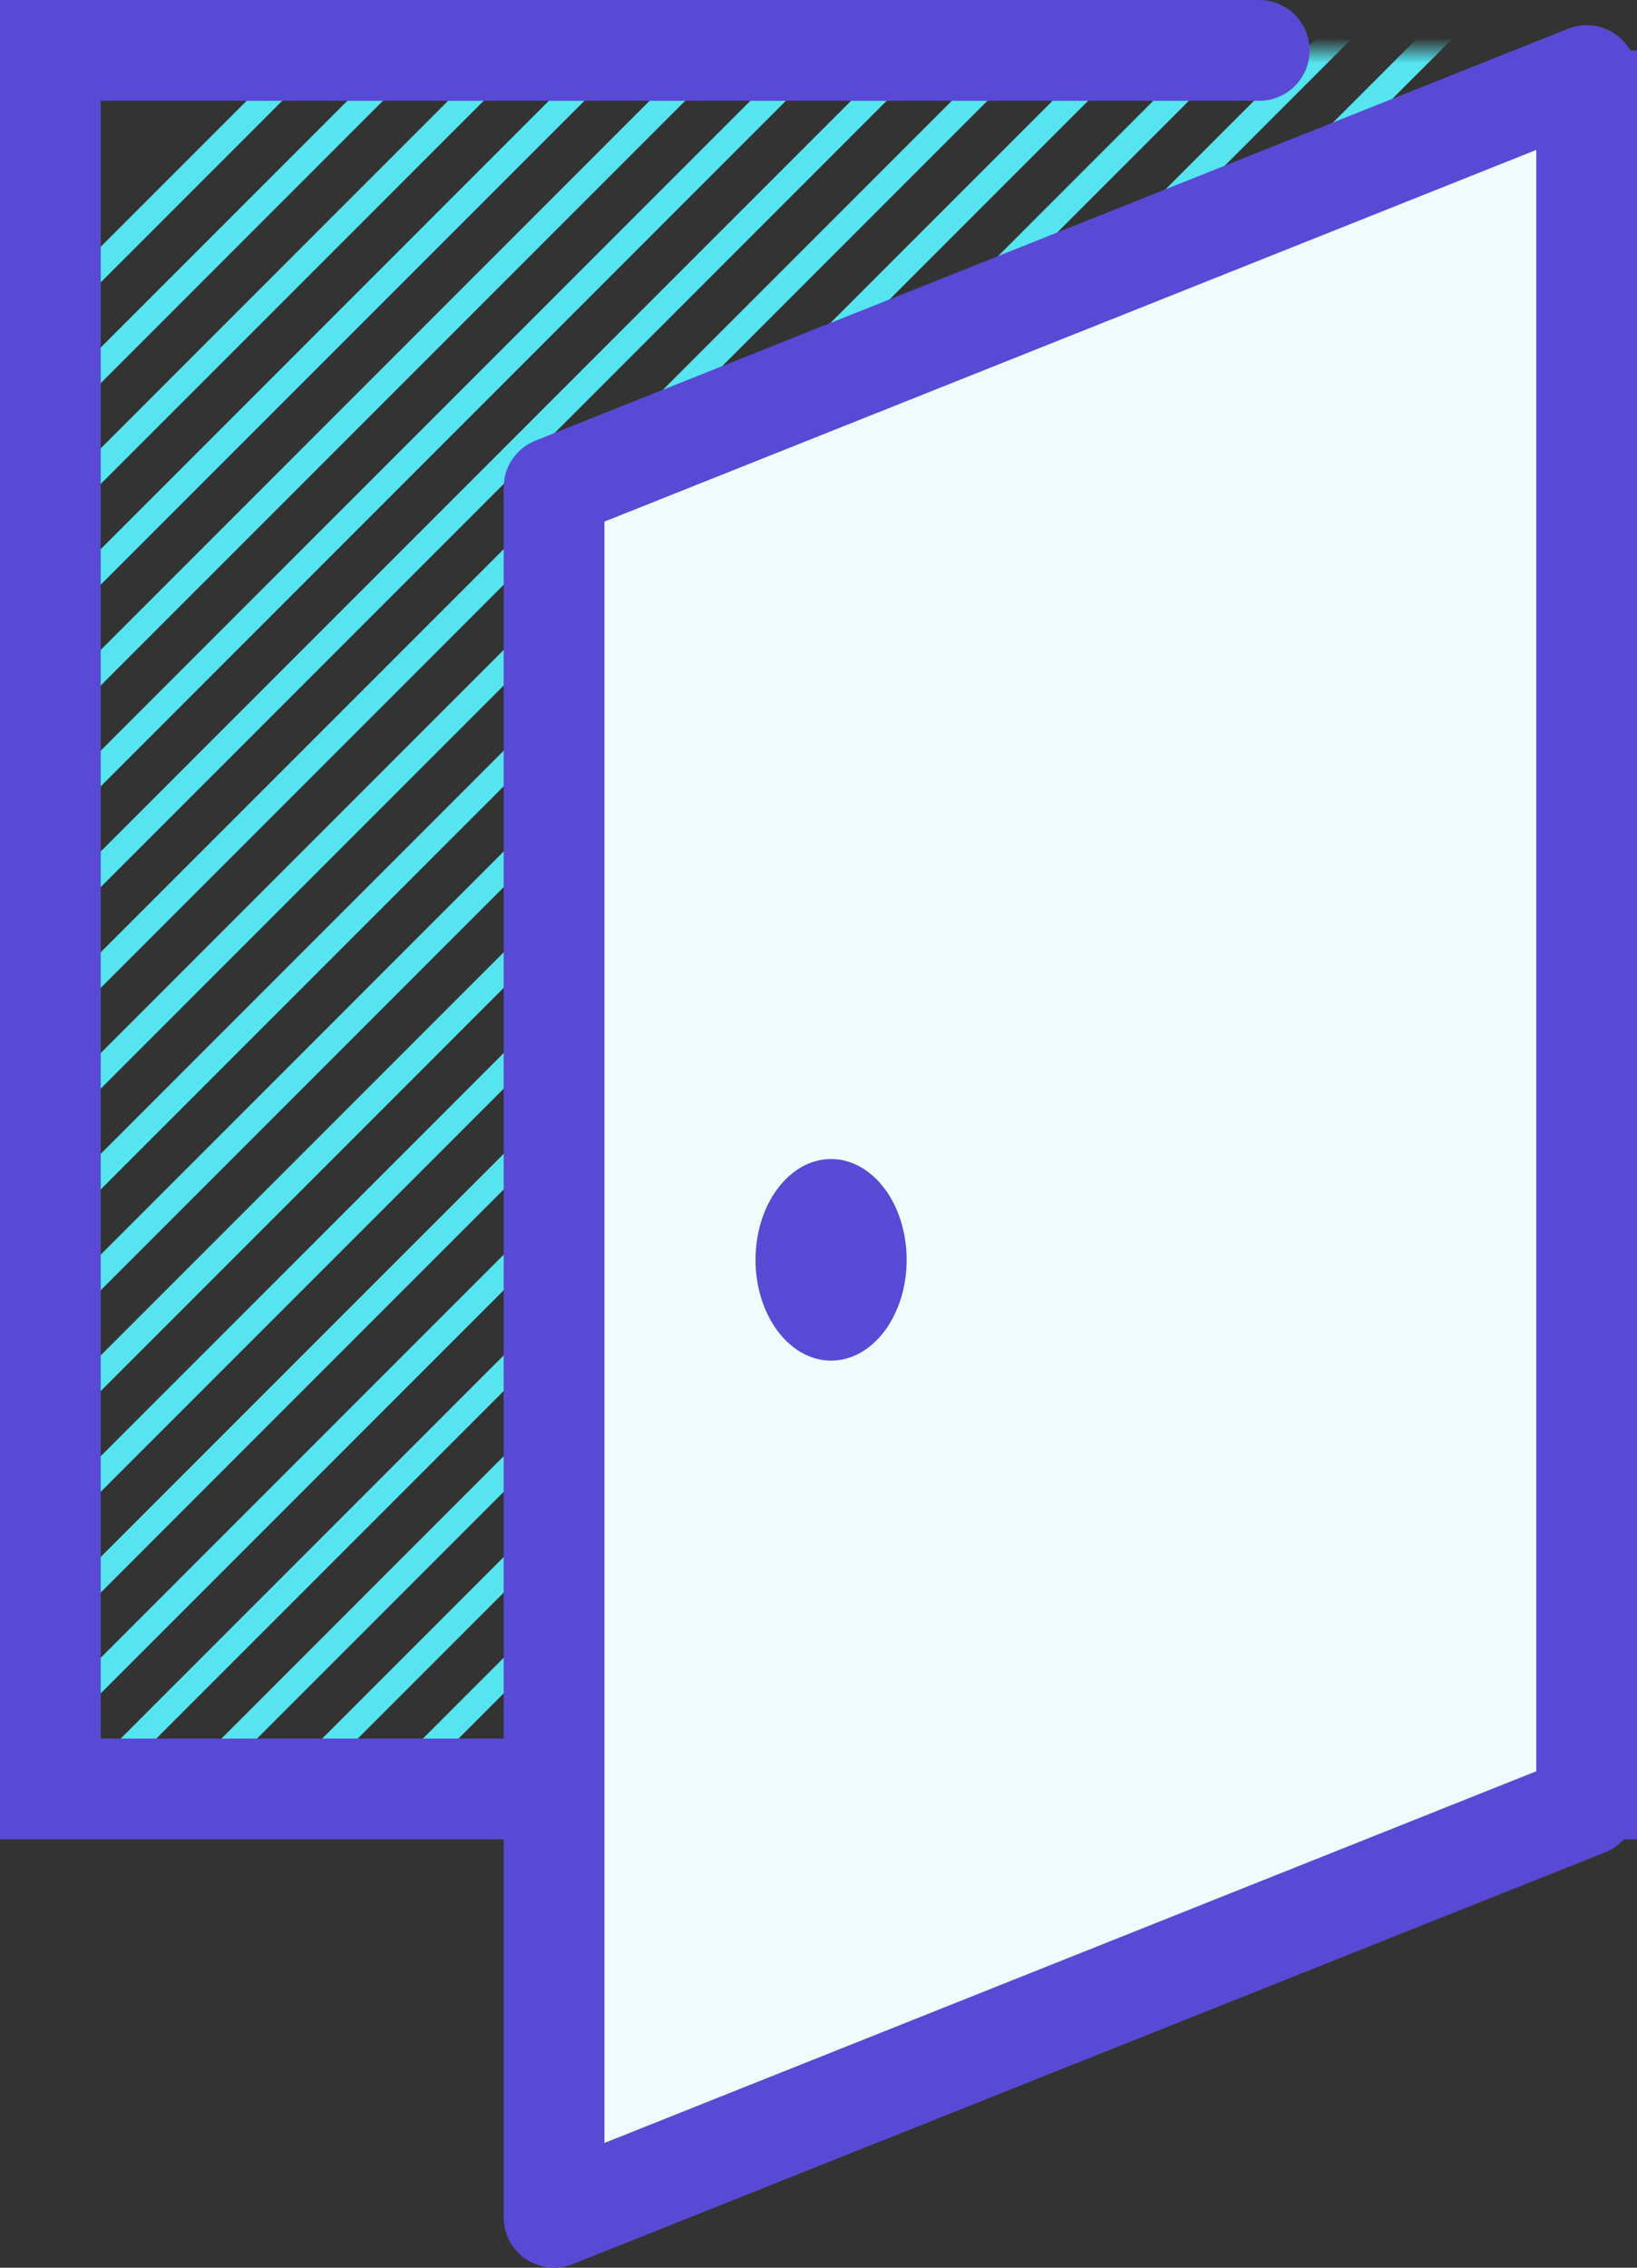
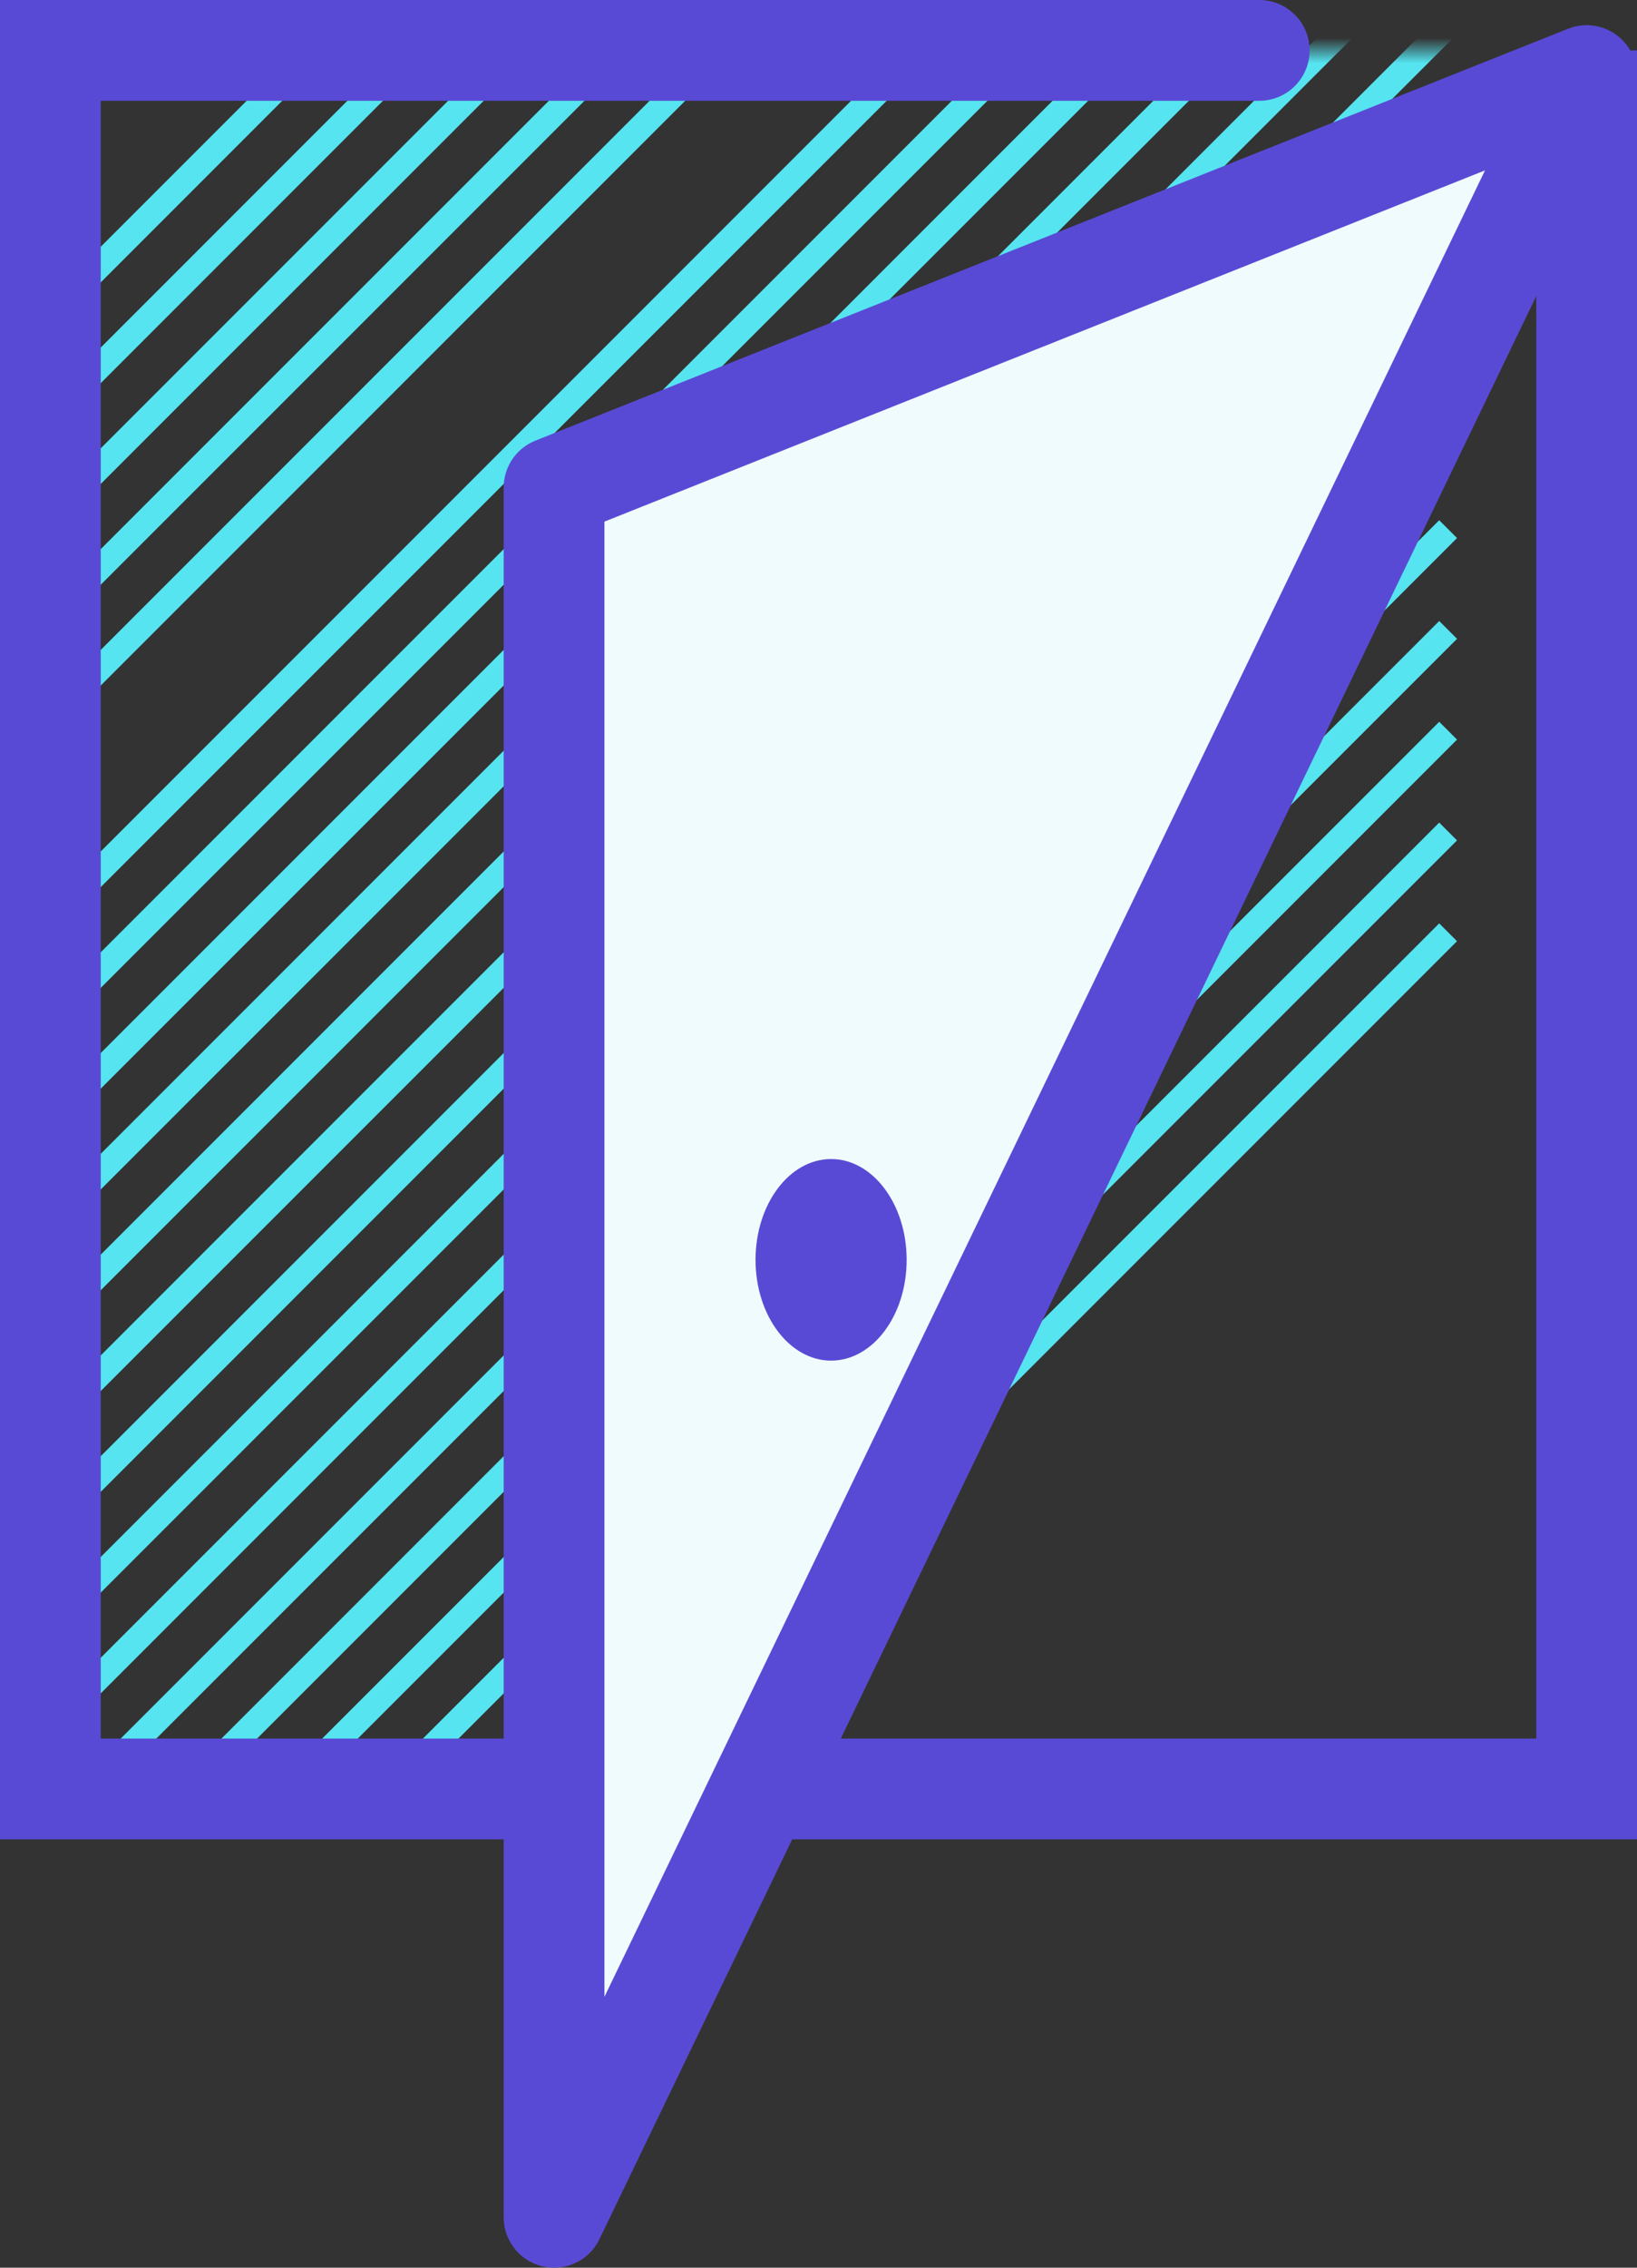
<svg xmlns="http://www.w3.org/2000/svg" width="65" height="90" viewBox="0 0 65 90" fill="none">
  <rect x="0" y="0" width="65" height="90" fill="#333333" stroke="none" />
  <mask id="mask0" mask-type="alpha" maskUnits="userSpaceOnUse" x="2" y="2" width="61" height="69">
    <rect x="2" y="2" width="61" height="69" fill="#C4C4C4" />
  </mask>
  <g mask="url(#mask0)">
    <path d="M-12 26.5L57.5 -43" stroke="#55E4F0" />
    <path d="M-12 30.5L57.5 -39" stroke="#55E4F0" />
    <path d="M-12 34.5L57.5 -35" stroke="#55E4F0" />
    <path d="M-12 38.5L57.5 -31" stroke="#55E4F0" />
    <path d="M-12 42.5L57.5 -27" stroke="#55E4F0" />
-     <path d="M-12 46.5L57.5 -23" stroke="#55E4F0" />
    <path d="M-12 50.5L57.5 -19" stroke="#55E4F0" />
    <path d="M-12 54.5L57.5 -15" stroke="#55E4F0" />
    <path d="M-12 58.5L57.5 -11" stroke="#55E4F0" />
    <path d="M-12 62.5L57.5 -7" stroke="#55E4F0" />
    <path d="M-12 66.5L57.5 -3" stroke="#55E4F0" />
    <path d="M-12 70.5L57.5 1" stroke="#55E4F0" />
    <path d="M-12 74.5L57.5 5" stroke="#55E4F0" />
    <path d="M-12 78.5L57.5 9" stroke="#55E4F0" />
    <path d="M-12 82.5L57.5 13" stroke="#55E4F0" />
    <path d="M-12 86.5L57.5 17" stroke="#55E4F0" />
    <path d="M-12 90.5L57.5 21" stroke="#55E4F0" />
    <path d="M-12 94.5L57.5 25" stroke="#55E4F0" />
    <path d="M-12 98.5L57.5 29" stroke="#55E4F0" />
    <path d="M-12 102.5L57.5 33" stroke="#55E4F0" />
    <path d="M-12 106.5L57.5 37" stroke="#55E4F0" />
  </g>
  <path d="M2 2V0H0V2H2ZM63 71V73H65V71H63ZM2 71H0V73H2V71ZM50 4C51.105 4 52 3.105 52 2C52 0.895 51.105 0 50 0V4ZM61 2V71H65V2H61ZM63 69H2V73H63V69ZM4 71V2H0V71H4ZM2 4H50V0H2V4Z" fill="#594AD5" />
-   <path d="M22 19.346L63 3V71.654L22 88V19.346Z" fill="#EFFBFC" stroke="#594AD5" stroke-width="4" stroke-linejoin="round" />
+   <path d="M22 19.346L63 3L22 88V19.346Z" fill="#EFFBFC" stroke="#594AD5" stroke-width="4" stroke-linejoin="round" />
  <ellipse cx="33" cy="50" rx="3" ry="4" fill="#594AD5" />
</svg>